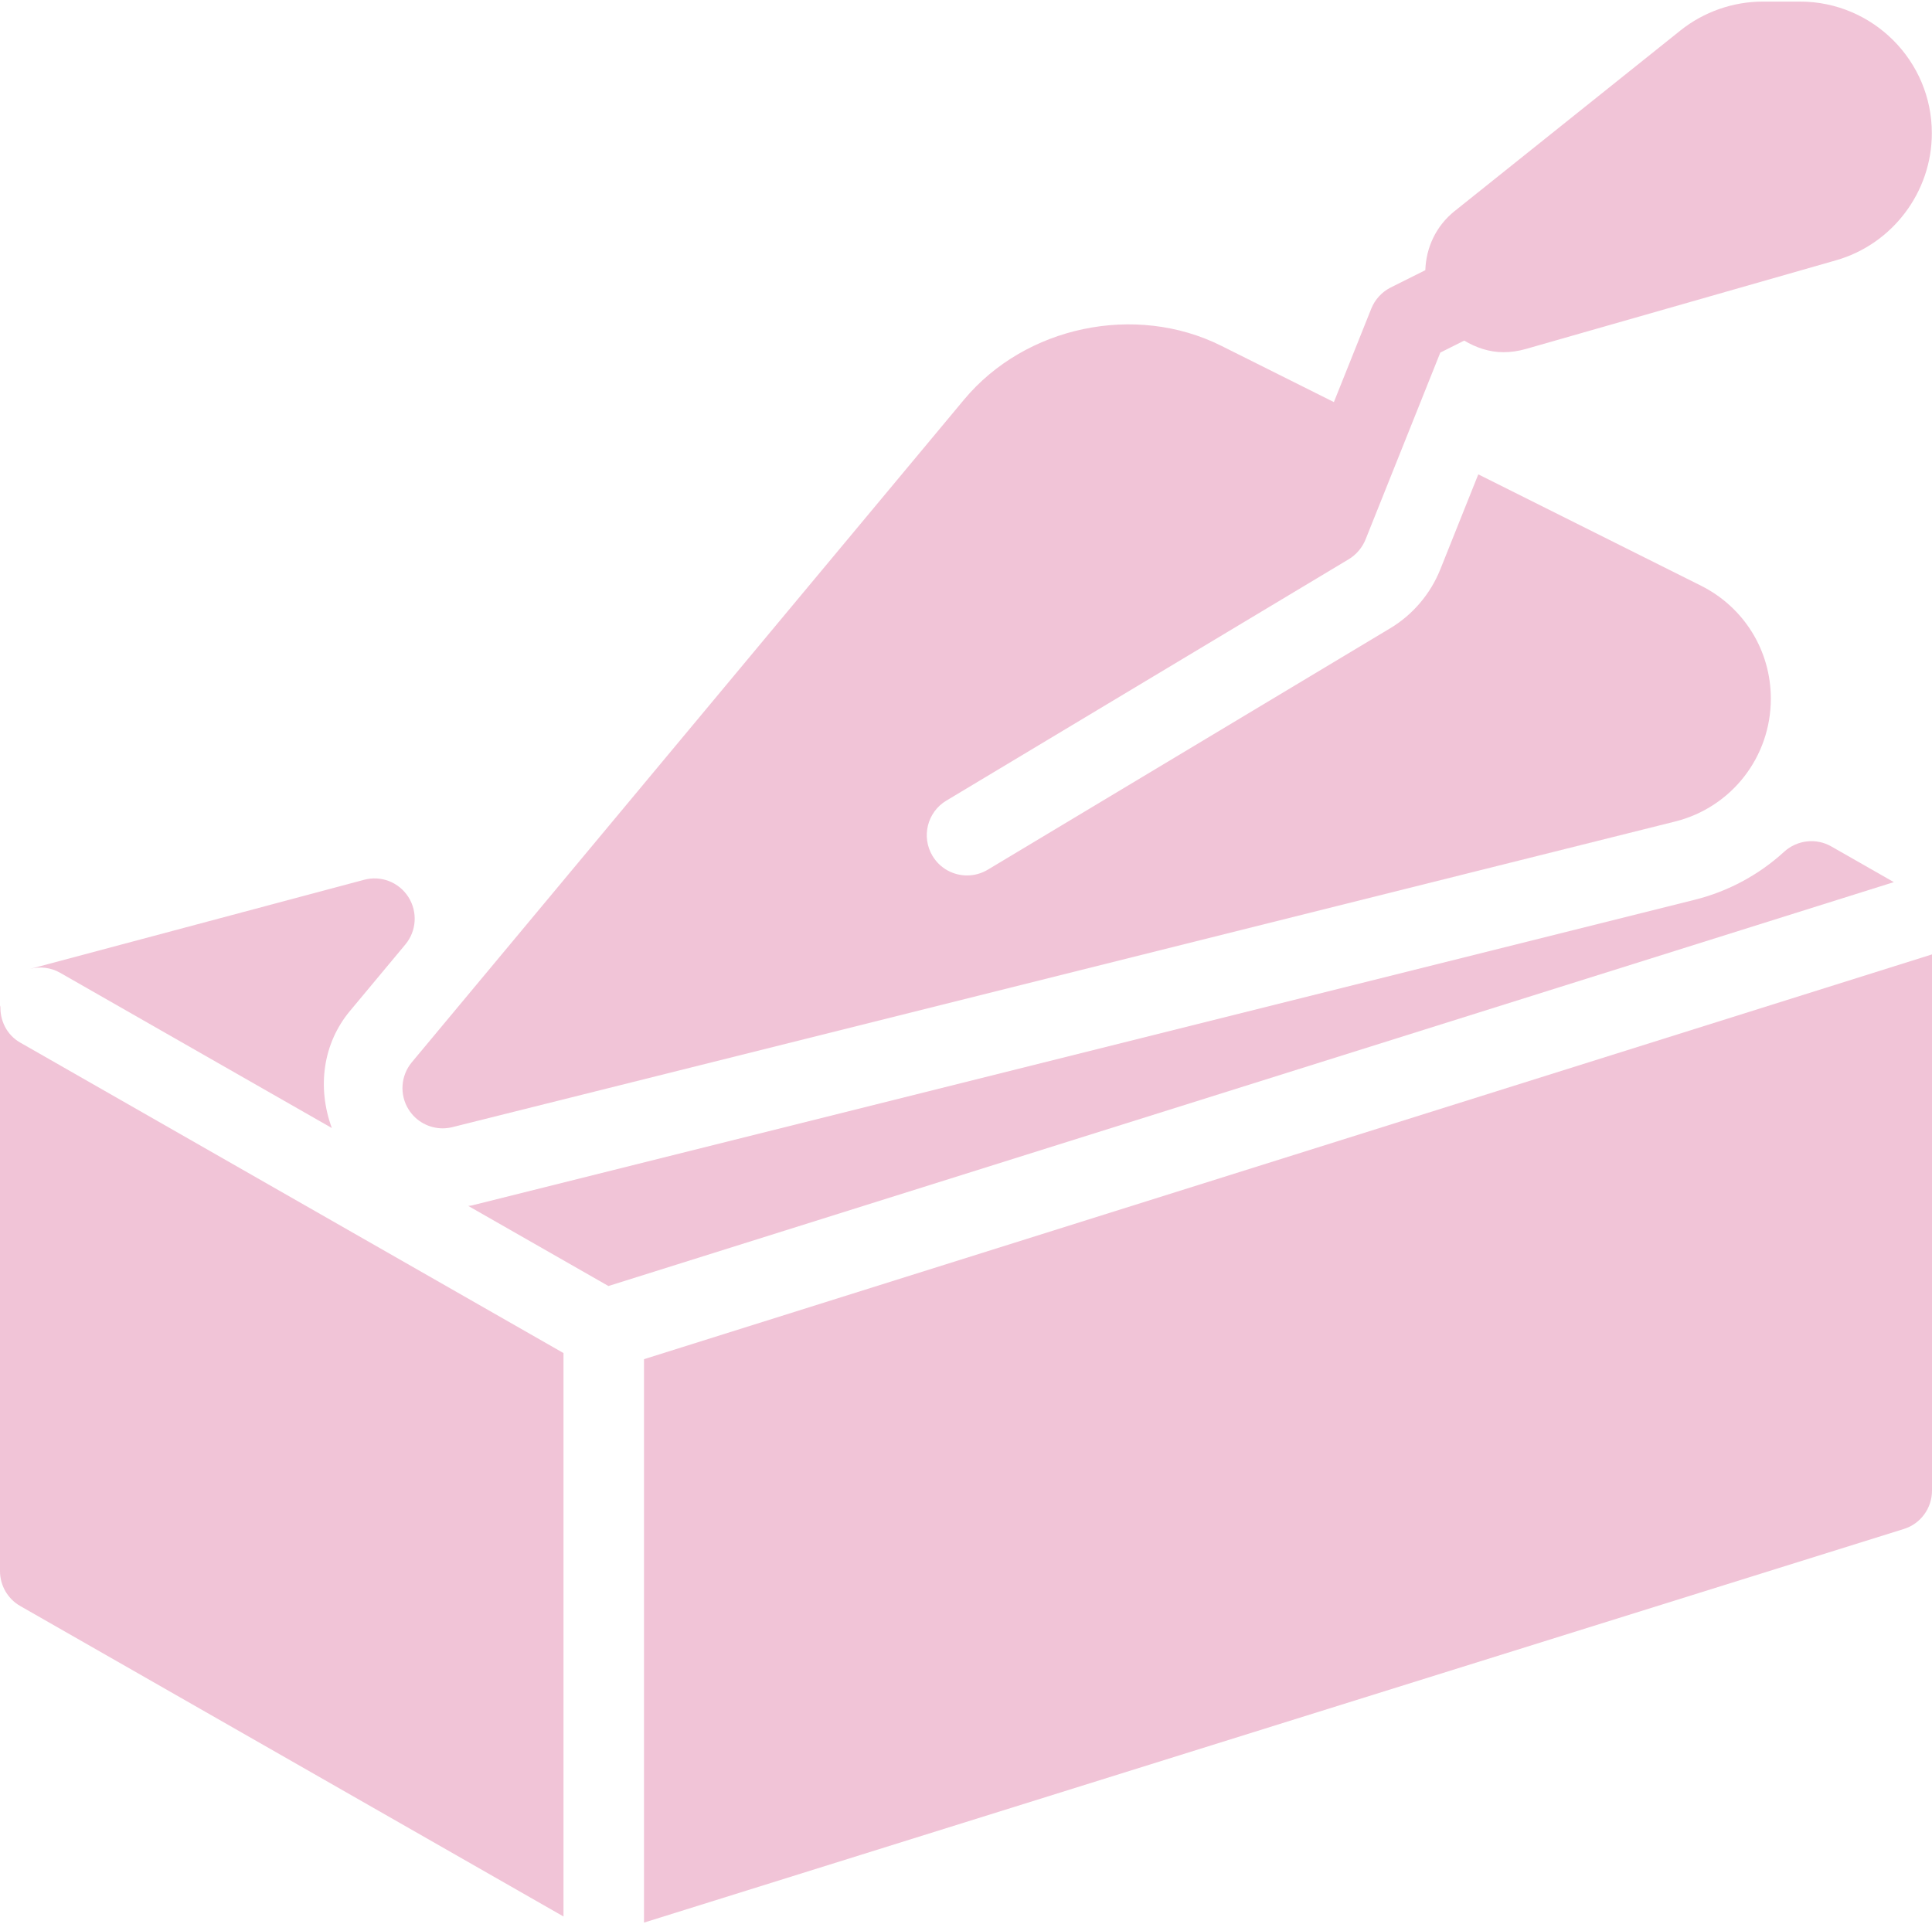
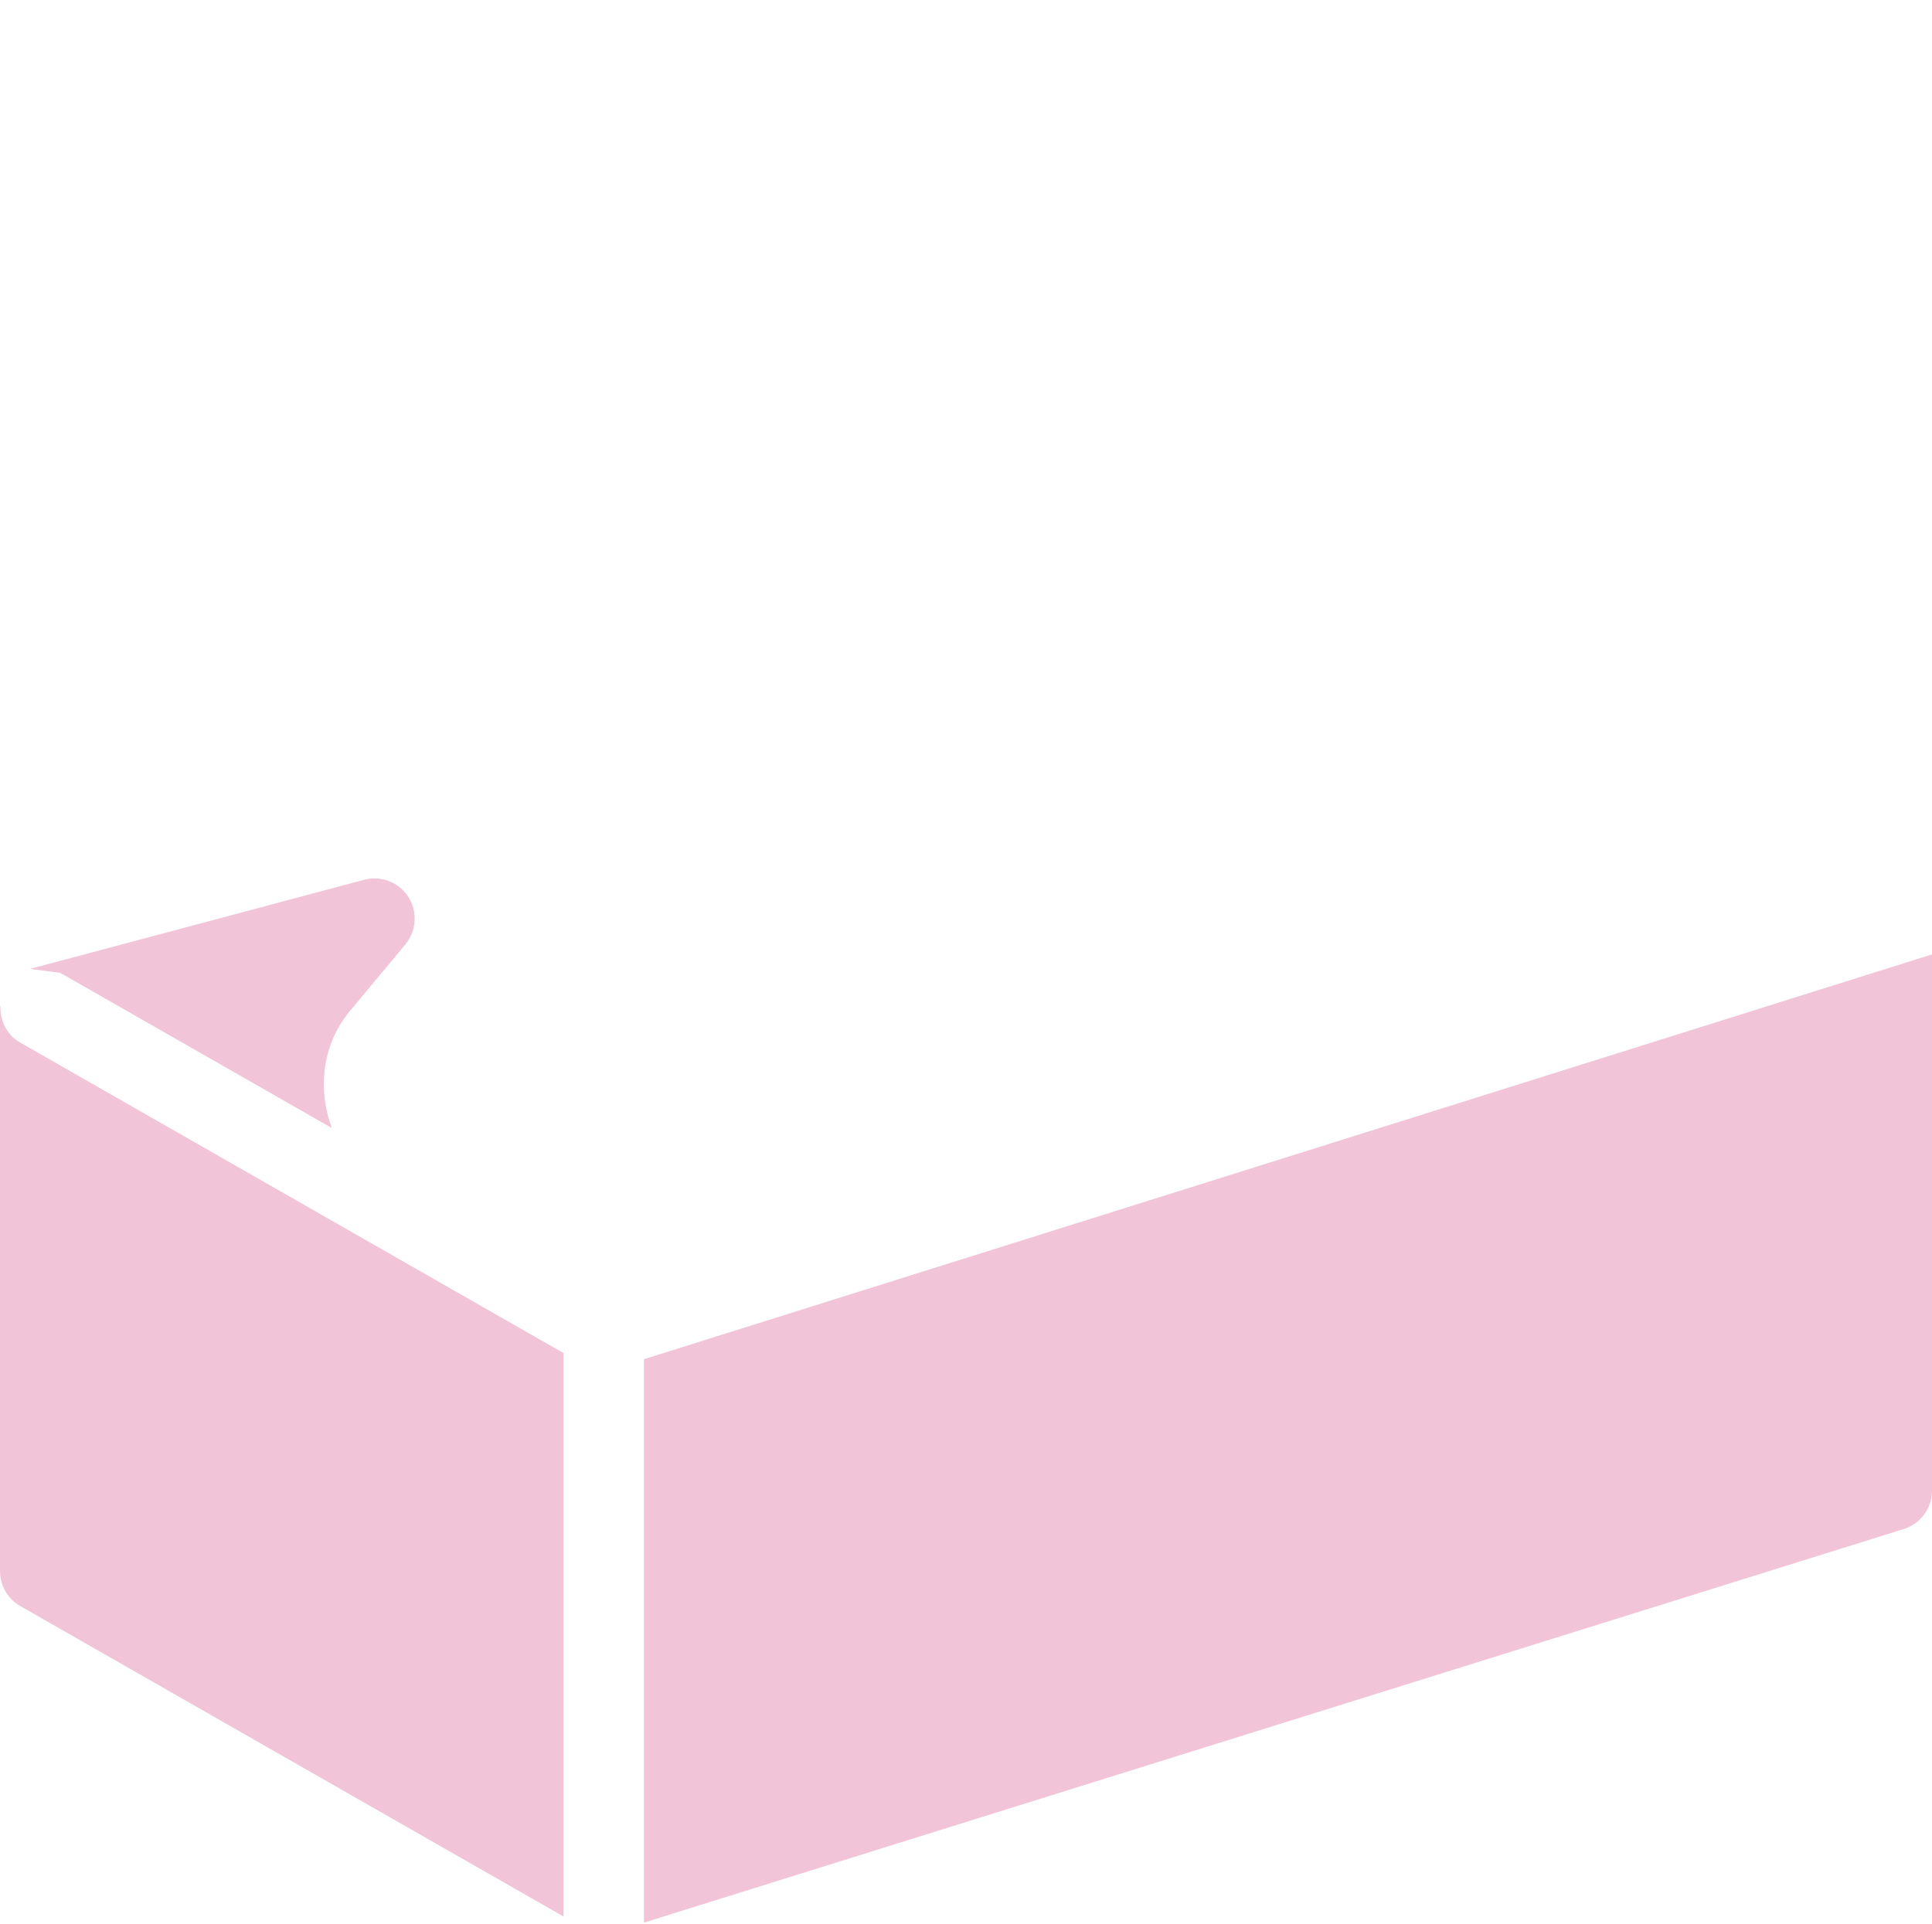
<svg xmlns="http://www.w3.org/2000/svg" width="512" height="510" viewBox="0 0 512 510" fill="none">
  <path d="M0.128 266.509C0.064 266.68 0 266.872 0 267.085V416.418C0 420.237 2.048 423.778 5.376 425.677L149.333 507.96V358.627L5.376 276.344C1.749 274.296 -0.085 270.392 0.128 266.509Z" fill="#F1C4D7" />
-   <path d="M108.288 294.072C110.272 297.229 113.707 299.064 117.312 299.064C118.165 299.064 119.04 298.957 119.893 298.744L443.925 217.741C458.858 214.008 469.29 200.653 469.29 185.186C469.29 172.429 462.186 160.951 450.773 155.234L391.765 125.73L381.674 150.967C379.071 157.431 374.378 162.956 368.426 166.519L261.759 230.519C260.031 231.543 258.154 232.034 256.276 232.034C252.649 232.034 249.129 230.199 247.124 226.85C244.095 221.794 245.737 215.245 250.772 212.215L357.439 148.215C359.423 147.02 361.002 145.164 361.876 143.01L372.628 116.13L381.695 93.453L388.031 90.274C391.146 92.13 394.644 93.346 398.399 93.346C400.383 93.346 402.388 93.069 404.372 92.493L486.591 68.984C501.524 64.717 511.956 50.872 511.956 35.341C512 16.12 496.299 0.419 477.013 0.419H467.2C459.264 0.419 451.499 3.15 445.333 8.078L385.514 55.929C380.543 59.897 377.919 65.636 377.727 71.609L368.554 76.196C366.229 77.369 364.394 79.353 363.413 81.785L353.493 106.574L323.669 91.662C300.928 80.291 271.722 86.435 255.488 105.913L109.12 281.571C106.176 285.133 105.835 290.168 108.288 294.072Z" fill="#F1C4D7" />
-   <path d="M15.957 257.848L87.936 298.979C83.989 288.184 85.568 276.558 92.736 267.96L107.435 250.317C110.4 246.754 110.72 241.677 108.224 237.752C105.728 233.827 100.971 231.971 96.491 233.187L7.979 256.803C10.581 256.12 13.44 256.397 15.957 257.848Z" fill="#F1C4D7" />
+   <path d="M15.957 257.848L87.936 298.979C83.989 288.184 85.568 276.558 92.736 267.96L107.435 250.317C110.4 246.754 110.72 241.677 108.224 237.752C105.728 233.827 100.971 231.971 96.491 233.187L7.979 256.803Z" fill="#F1C4D7" />
  <path d="M170.667 360.248V509.581L504.512 405.261C508.971 403.896 512 399.757 512 395.085V252.963L170.667 360.248Z" fill="#F1C4D7" />
-   <path d="M485.333 224.355C481.322 222.051 476.266 222.627 472.832 225.742C466.155 231.865 457.963 236.281 449.131 238.478L125.12 319.48C124.843 319.544 124.459 319.587 124.096 319.629L161.237 340.856L501.888 233.805L485.333 224.355Z" fill="#F1C4D7" />
</svg>